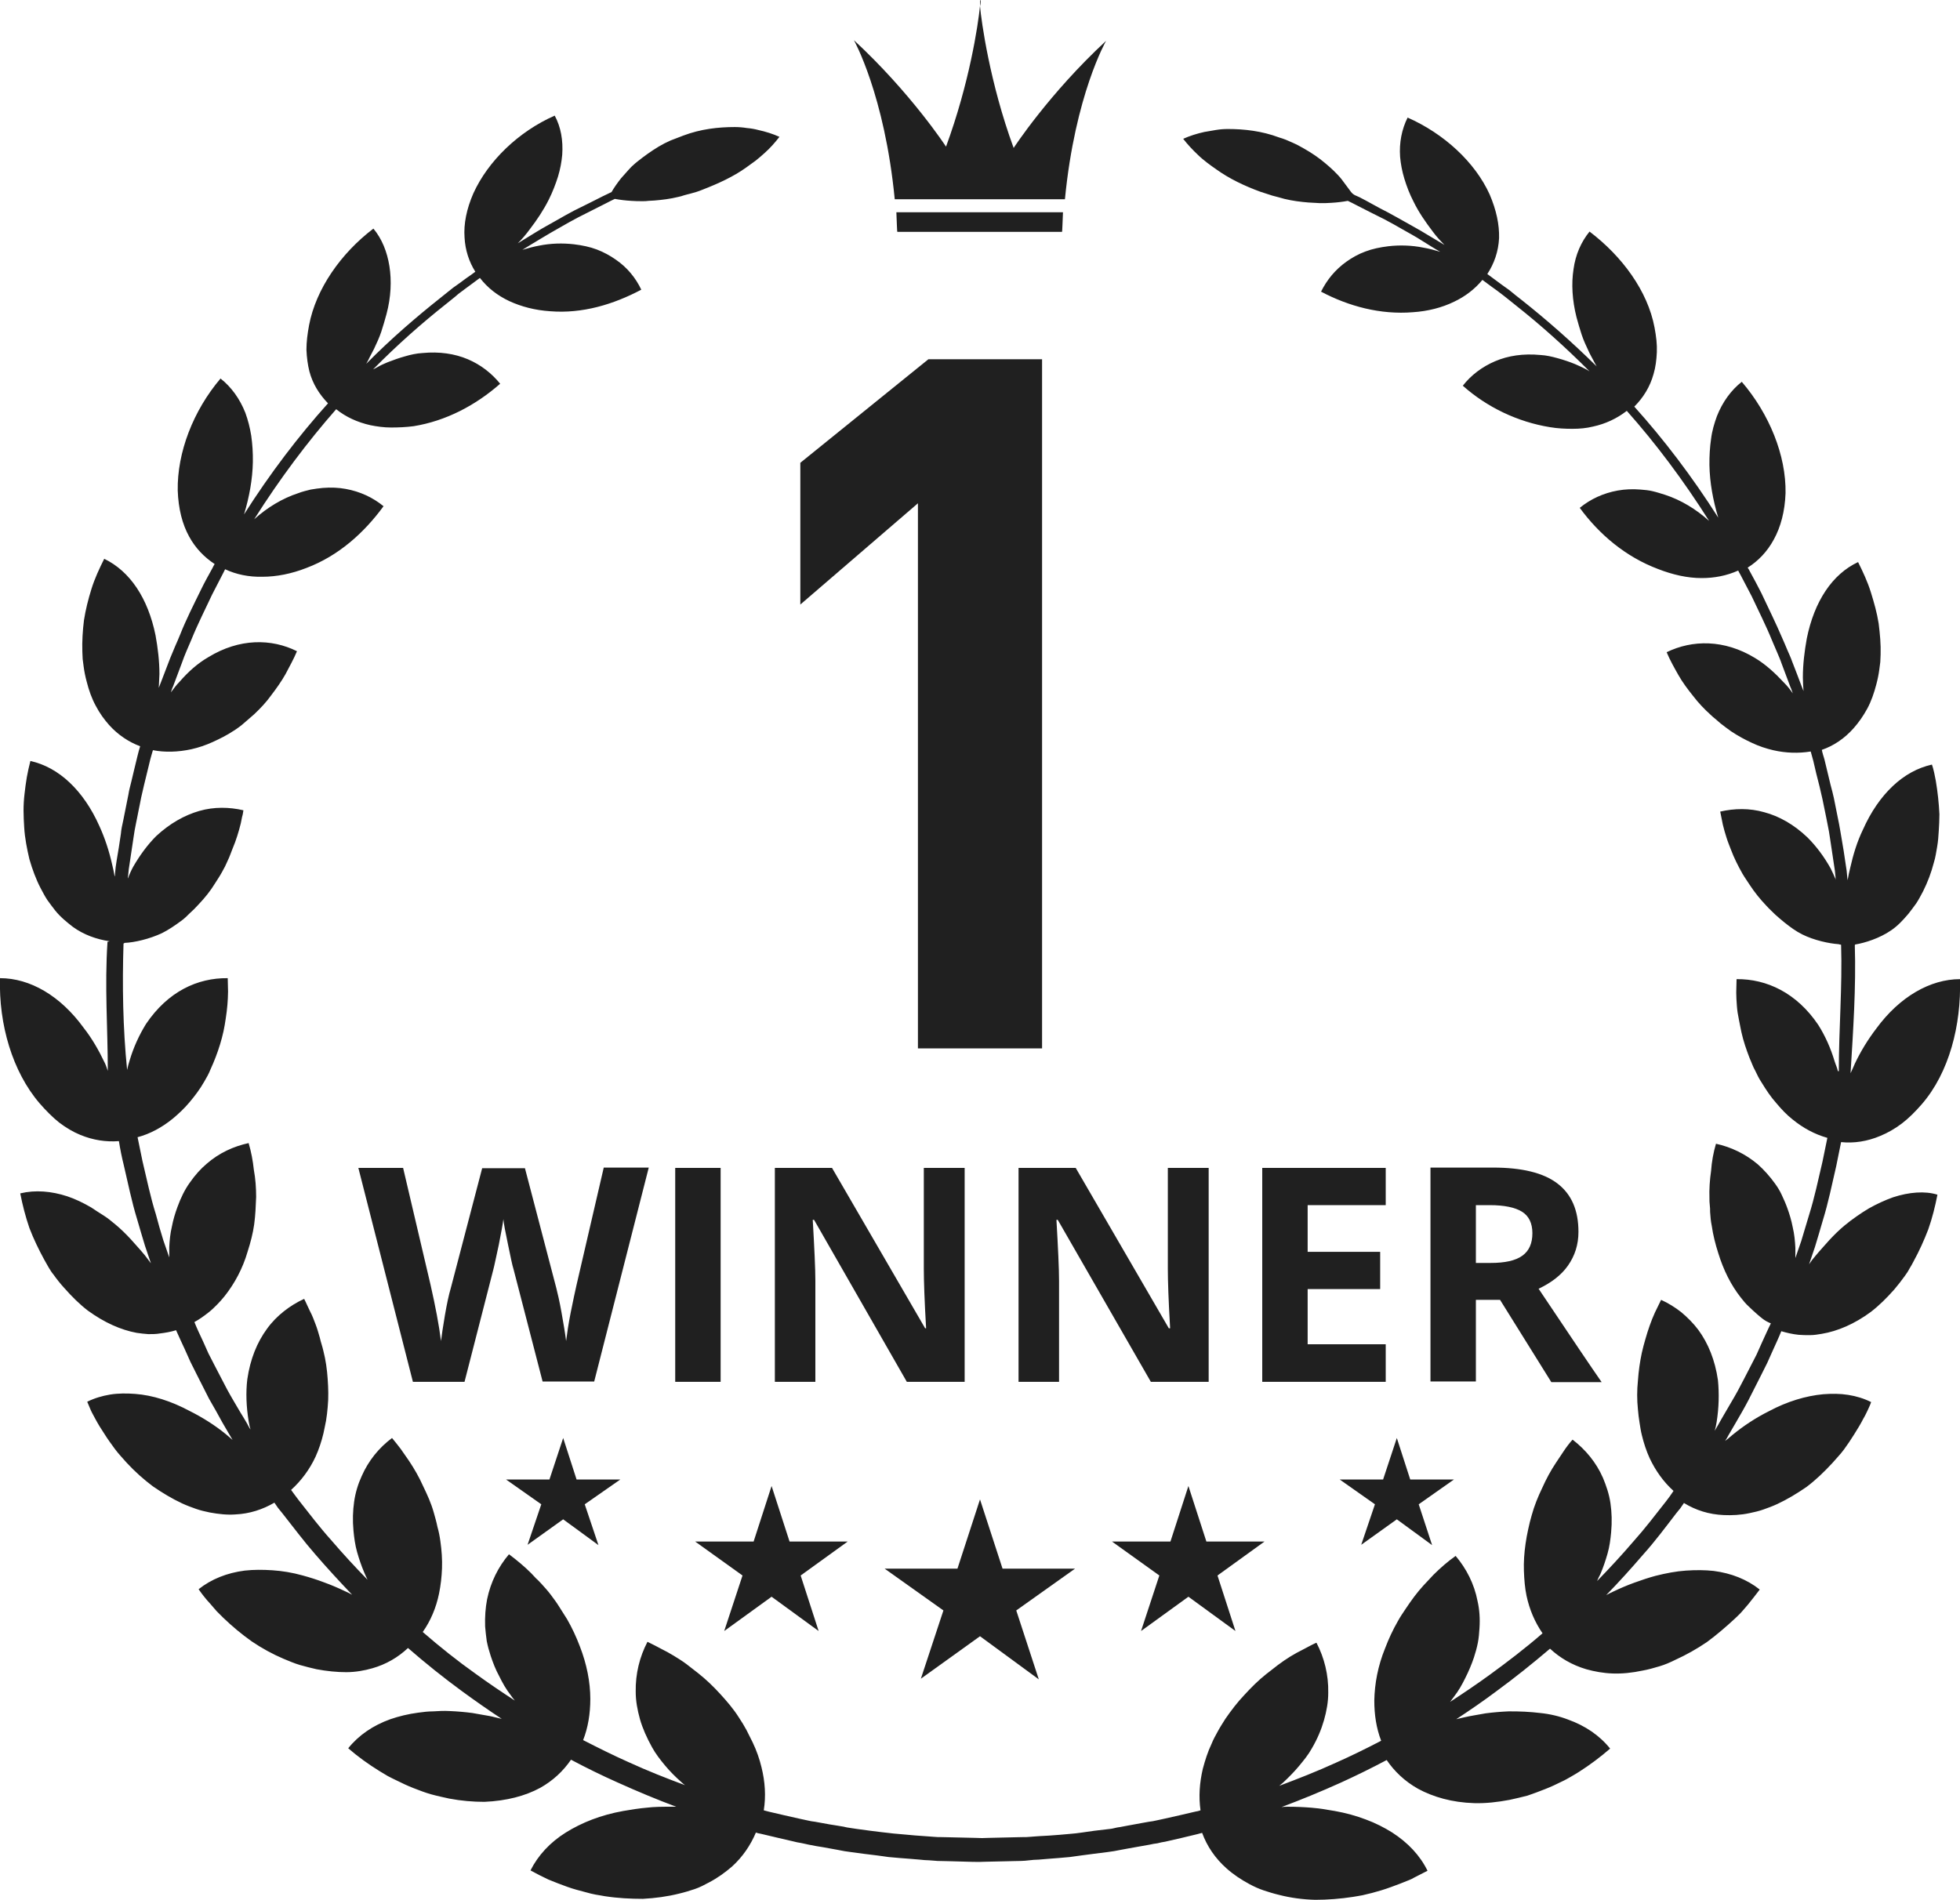
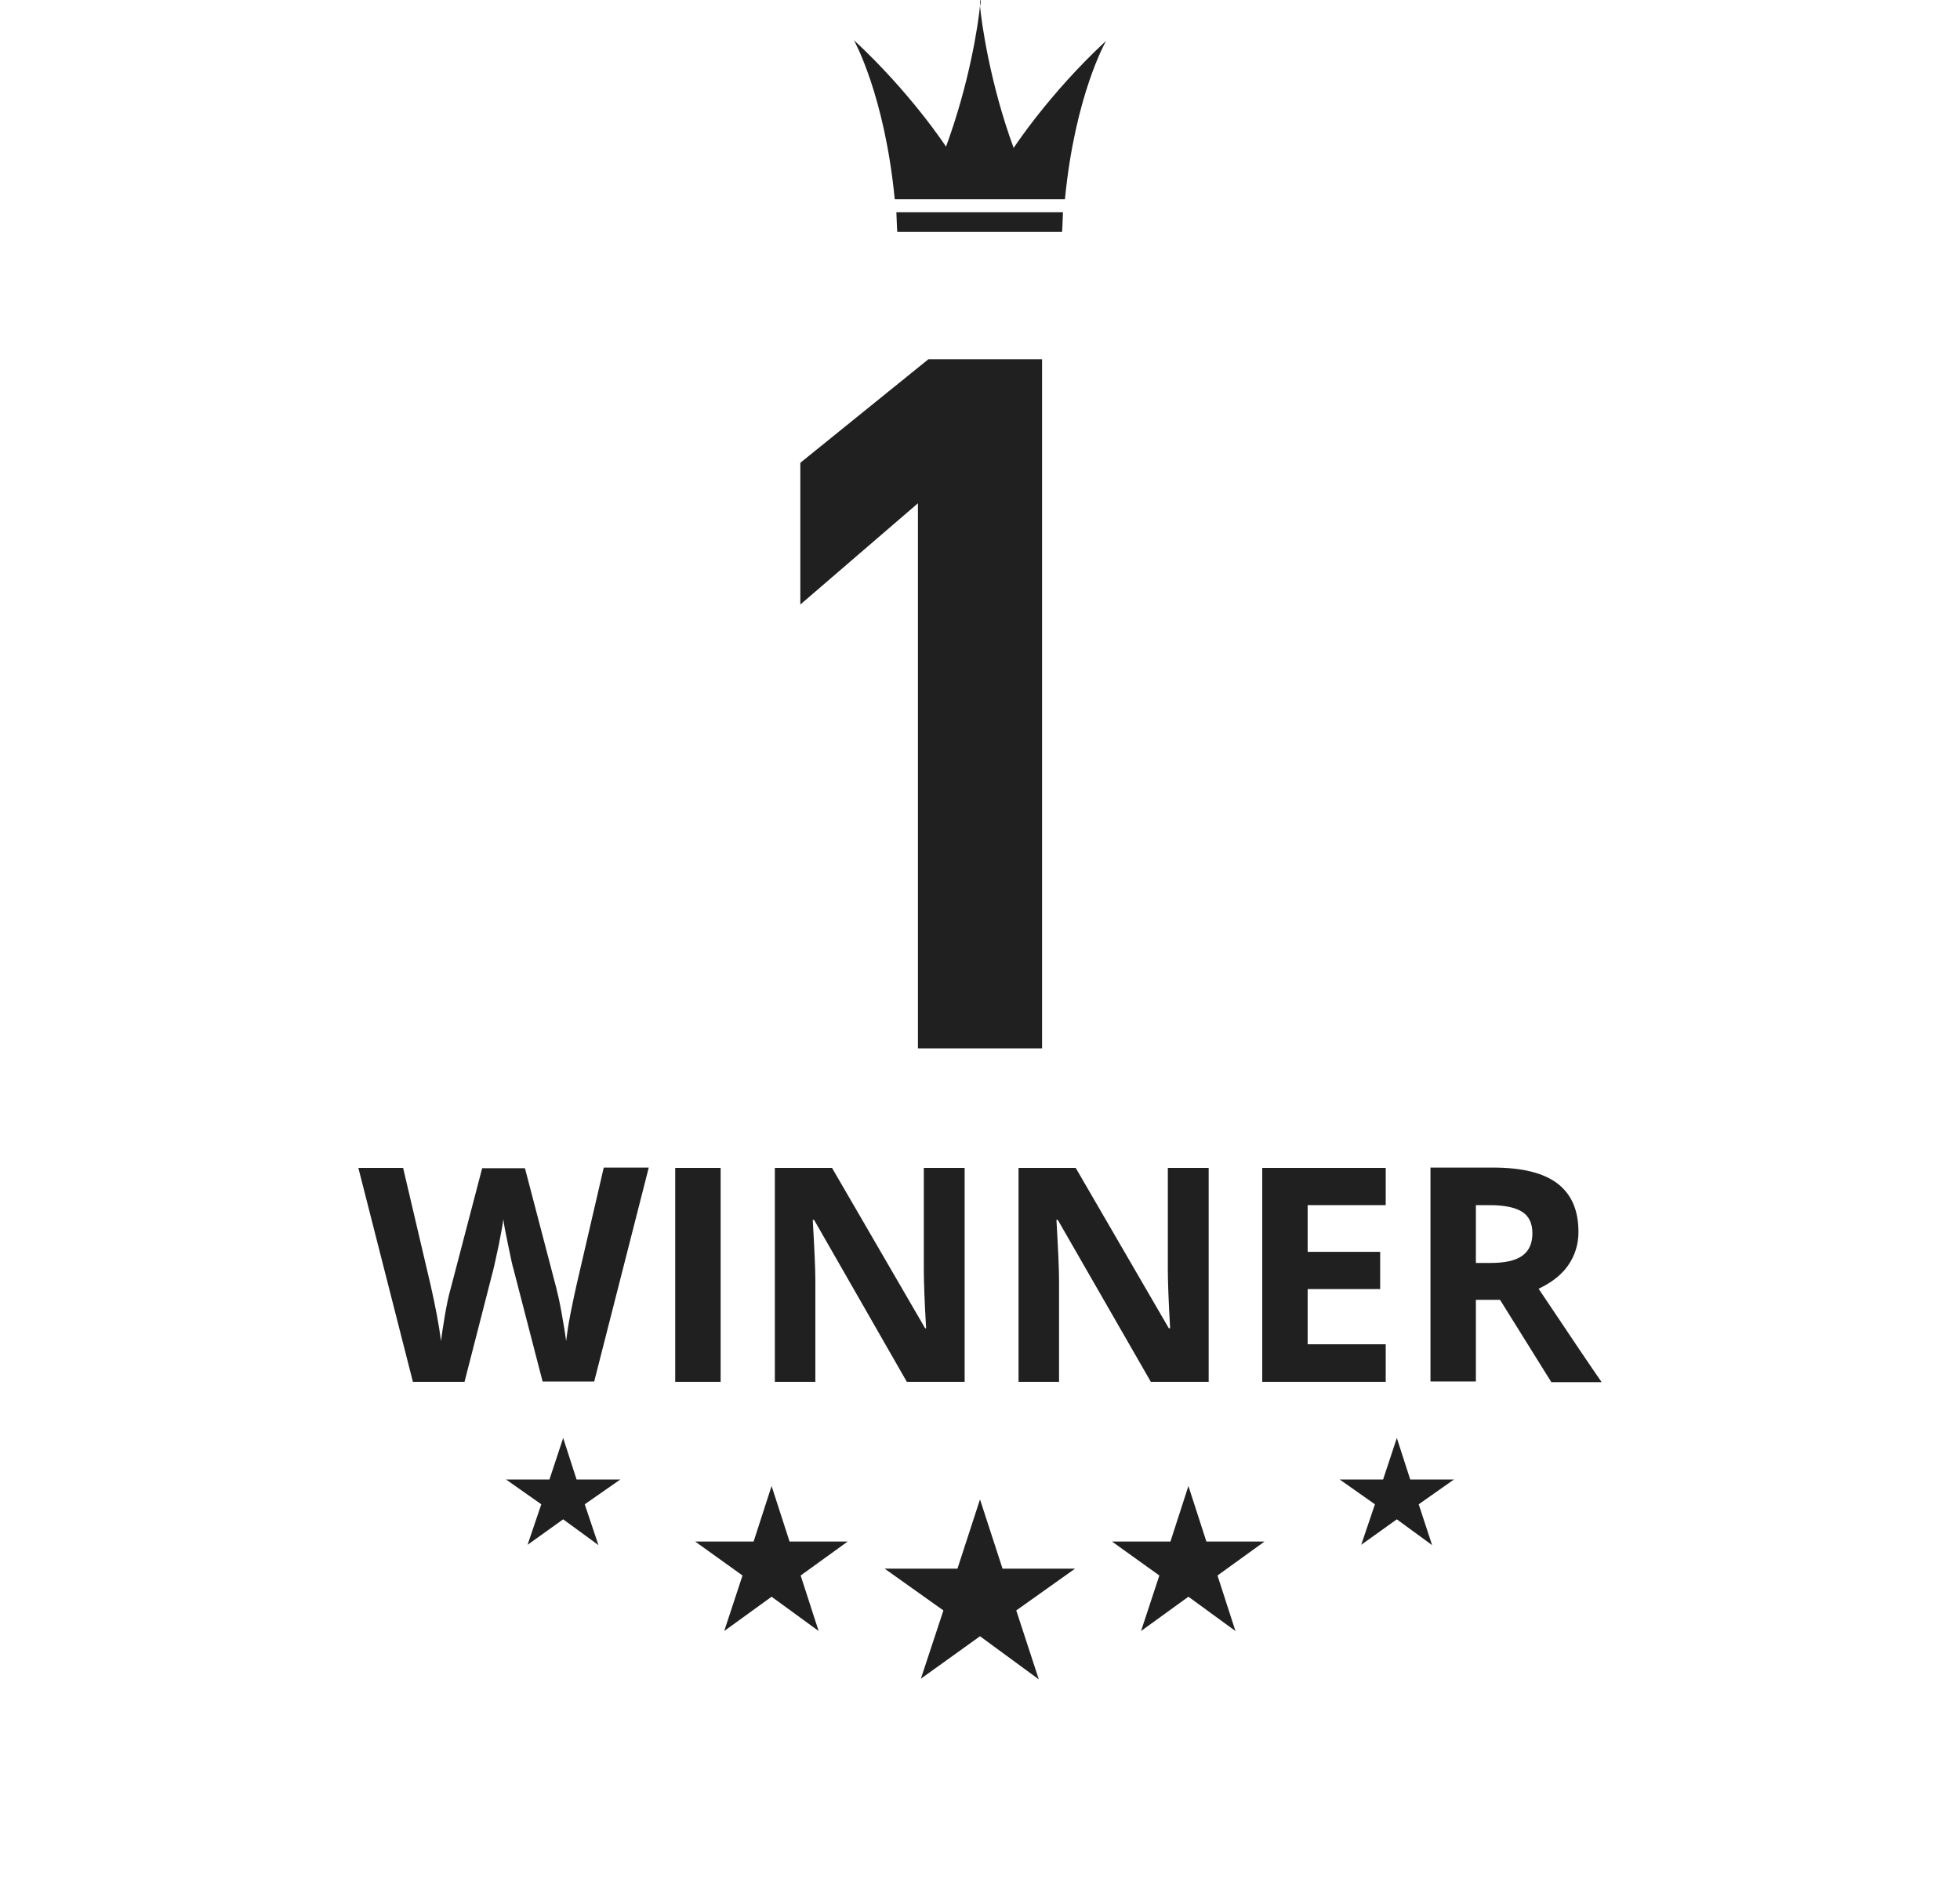
<svg xmlns="http://www.w3.org/2000/svg" x="0px" y="0px" viewBox="0 0 600 581.7" style="enable-background:new 0 0 600 581.7;" xml:space="preserve" width="600" height="581.7">
  <g fill="#202020">
-     <path d="M579.5,366.6L579.5,366.6c-2.5,0.9-4.9,2-7.4,3.4c-1.2,0.7-2.4,1.5-3.7,2.4s-2.5,1.8-3.7,2.8c-1.7,1.4-3.2,2.9-4.7,4.5  c-1.4,1.6-2.9,3.2-4.3,4.9c-0.7,0.8-1.3,1.6-1.9,2.5c0.6-1.8,1.2-3.5,1.8-5.3c0.2-0.7,0.4-1.4,0.6-2l0.6-2l1.2-4.1  c1.7-5.5,2.8-11,4.1-16.6c0.5-2.5,1-4.9,1.5-7.4c3.9,0.4,8-0.2,12-1.9c2.2-0.9,4.5-2.2,6.6-3.8c2.1-1.6,4.1-3.6,6.1-5.9  c8.4-9.7,12.1-24.2,11.7-38.3c-9.1,0-18.5,5.4-25.6,15.1c-2.6,3.4-4.8,7-6.6,10.8c-0.4,0.9-0.8,1.9-1.3,2.9  c0.8-13.1,1.7-26.2,1.3-39.2c0,0,0.1-0.1,0.1-0.2c3-0.5,7.5-1.9,11.1-4.4c1.9-1.3,3.5-3,5.2-5c0.8-1,1.6-2.1,2.4-3.2  c0.8-1.2,1.4-2.4,2.1-3.7c1.4-2.8,2.5-5.7,3.3-8.8c0.5-1.6,0.7-3.1,1-4.8s0.4-3.3,0.5-4.9s0.2-3.4,0.2-5.1  c-0.1-1.7-0.2-3.4-0.4-5.1c-0.2-1.7-0.4-3.4-0.7-5.1c-0.2-0.8-0.3-1.7-0.5-2.5c-0.2-0.8-0.4-1.7-0.7-2.5c-4.4,1-8.4,3.2-12,6.6  c-3.6,3.4-6.7,7.9-9.1,13.3c-1.8,3.7-3,7.7-3.9,11.7c-0.3,1.3-0.6,2.5-0.8,3.8c0,0,0,0,0,0c0-0.3-0.1-0.5-0.1-0.8l-0.2-2.1  c-0.1-0.7-0.2-1.4-0.3-2c-0.4-2.7-0.8-5.5-1.3-8.2c-0.2-1.4-0.5-2.7-0.7-4c-0.3-1.3-0.5-2.7-0.8-4c-0.3-1.3-0.5-2.7-0.8-4  c-0.3-1.3-0.6-2.6-1-4c-0.6-2.6-1.3-5.3-1.9-7.9c-0.3-1-0.6-1.9-0.8-2.9c0,0,0,0,0,0c3.5-1.2,6.9-3.4,9.8-6.7  c1.5-1.7,2.9-3.7,4.1-5.9c1.2-2.2,2.1-4.8,2.8-7.5c0.4-1.5,0.7-3,0.9-4.5c0.1-0.8,0.2-1.5,0.3-2.3c0-0.8,0.1-1.5,0.1-2.3  c0.1-3.1-0.2-6.3-0.6-9.5c-0.5-3.2-1.4-6.4-2.4-9.6c-1-3.2-2.4-6.2-3.9-9.2c-7.9,3.7-13.4,12-15.7,23.4c-0.7,3.9-1.2,7.9-1.2,11.9  c0,1.4,0.1,2.8,0.2,4.2c-0.2-0.6-0.5-1.2-0.7-1.8c-0.9-2.5-1.9-4.9-2.8-7.3c-0.4-1.2-1-2.4-1.5-3.6c-0.5-1.2-1-2.4-1.5-3.5  c-2-4.7-4.3-9.3-6.4-13.8c-1.1-2.2-2.3-4.4-3.5-6.6c-0.2-0.4-0.4-0.8-0.7-1.2c3.2-2,6-4.9,8-8.6c2.1-3.8,3.4-8.6,3.6-14.2  c0.2-11.6-5-24.3-13.4-34.1c-3.3,2.6-5.9,6.2-7.6,10.5c-0.8,2.2-1.5,4.5-1.8,7c-0.2,1.3-0.3,2.5-0.4,3.9c-0.1,1.3-0.1,2.7-0.1,4.1  c0.1,5.4,1.1,10.8,2.7,16.1c0,0,0,0,0,0c-8-12.6-16.7-24-25.7-34c2.7-2.7,4.8-6,5.9-10c0.6-2,0.9-4.3,1-6.7  c0.1-2.4-0.2-4.8-0.7-7.5c-2.1-11.2-9.9-21.8-19.9-29.4c-2.6,3.2-4.3,7.1-4.9,11.5c-0.7,4.5-0.4,9.5,0.9,14.7  c0.5,1.8,1,3.6,1.6,5.4c0.6,1.8,1.4,3.5,2.2,5.2c0.4,0.9,0.9,1.7,1.3,2.5c0.4,0.7,0.7,1.4,1.1,2c0,0,0,0,0,0  C481,104.5,473.3,97.8,466,92c-1.4-1.1-2.7-2.1-4-3.2c-1.4-1-2.7-1.9-4-2.9c-0.9-0.7-1.8-1.3-2.7-2c2.1-3.2,3.4-6.9,3.6-11  c0.1-4.1-0.8-8.5-2.9-13.4c-4.5-9.9-14-18.6-25.1-23.5c-1.8,3.6-2.6,7.7-2.3,12c0.2,2.2,0.6,4.4,1.3,6.7c0.7,2.3,1.6,4.7,2.8,7  c1.6,3.3,3.7,6.3,5.9,9.2c1.1,1.5,2.3,2.8,3.6,4.1c-2-1.2-3.9-2.3-5.7-3.4c-2.1-1.3-4.2-2.4-6.1-3.5c-1.9-1.1-3.8-2.1-5.4-3  c-3.4-1.7-6.4-3.5-8.8-4.7c-1-0.5-1.8-0.6-2.6-1.6c-0.8-1-1.8-2.5-2.9-3.9c-0.7-0.9-1.5-1.7-2.4-2.6c-0.4-0.4-0.9-0.8-1.3-1.2  c-0.5-0.4-0.9-0.8-1.4-1.2c-1.9-1.6-4.1-3.1-6.4-4.4c-0.6-0.3-1.2-0.7-1.8-1c-0.6-0.3-1.2-0.6-1.9-0.9c-1.3-0.6-2.5-1.1-3.9-1.5  c-5.3-2-10.7-2.6-15.7-2.6c-1.3,0-2.5,0.1-3.7,0.3c-1.2,0.2-2.4,0.4-3.5,0.6c-2.3,0.5-4.5,1.2-6.5,2.1c1.4,1.8,2.9,3.4,4.6,5  c0.8,0.8,1.7,1.5,2.7,2.3c0.9,0.7,1.9,1.4,2.9,2.1c3.9,2.8,8.5,5,13.4,6.8c1.2,0.4,2.5,0.8,3.7,1.2c0.6,0.2,1.3,0.3,1.9,0.5  c0.6,0.2,1.2,0.3,1.8,0.5c2.5,0.6,4.9,0.9,7.3,1.1c0.6,0,1.2,0.1,1.8,0.1c0.6,0,1.2,0.1,1.8,0.1c1.2,0,2.3,0,3.5-0.1  c1.7-0.1,3.4-0.3,5-0.6c0.8,0.4,1.7,0.8,2.6,1.3c2.3,1.2,5.3,2.7,8.7,4.4c1.7,0.9,3.5,1.9,5.4,3c1.9,1.1,4,2.2,6,3.5  c1.8,1.1,3.6,2.3,5.6,3.4c-1.7-0.5-3.5-1-5.3-1.3c-3.5-0.7-7.2-0.8-10.6-0.4c-2.5,0.3-4.9,0.8-7,1.6c-2.2,0.8-4.1,1.9-5.8,3.1  c-3.5,2.5-6,5.6-7.8,9.2c8.5,4.5,18.2,7.1,28.1,6.3c4.6-0.3,8.9-1.4,12.6-3.2c3.4-1.6,6.4-3.9,8.7-6.7c0.9,0.7,1.8,1.3,2.7,2  c1.3,0.9,2.6,1.9,3.9,2.9c1.3,1,2.6,2.1,4,3.2c7.2,5.7,14.7,12.4,22.2,19.9c0,0,0,0,0,0c-0.6-0.4-1.2-0.7-1.8-1  c-0.8-0.4-1.7-0.8-2.6-1.2c-1.7-0.7-3.5-1.3-5.3-1.8c-1.8-0.5-3.5-0.9-5.3-1c-5.3-0.5-9.9,0.2-13.9,1.9c-4,1.7-7.4,4.3-9.9,7.5  c7.4,6.6,16.8,11.1,26.7,12.7c2.4,0.4,4.7,0.5,6.9,0.5c2.2,0,4.3-0.2,6.3-0.7c3.7-0.8,7.2-2.4,10.3-4.8  c8.8,9.9,17.3,21.2,25.2,33.7c-4-3.6-8.6-6.4-13.5-8c-1.3-0.4-2.5-0.8-3.8-1.1c-1.2-0.3-2.5-0.4-3.7-0.5c-2.4-0.2-4.8-0.1-7,0.3  c-4.4,0.8-8.3,2.6-11.6,5.3c6,8.2,14.1,15,23.9,18.7c4.6,1.8,9.1,2.8,13.4,2.8c3.9,0,7.6-0.7,11.2-2.3c0.2,0.4,0.4,0.8,0.7,1.3  c1.1,2.2,2.3,4.3,3.4,6.5c2.1,4.5,4.4,9,6.3,13.7c0.5,1.2,1,2.3,1.5,3.5c0.5,1.2,1,2.3,1.4,3.5c0.9,2.4,1.8,4.8,2.7,7.2  c0.3,0.6,0.5,1.3,0.7,1.9c-0.8-1.2-1.7-2.3-2.7-3.3c-2.7-2.9-5.5-5.5-8.8-7.5c-9.5-5.8-19.3-5.6-27.1-1.8c1,2.4,2.3,4.7,3.6,7  c1.3,2.3,2.9,4.4,4.5,6.4c1.6,2.1,3.4,4,5.4,5.8c0.5,0.5,1,0.9,1.5,1.3c0.5,0.4,1,0.9,1.5,1.3c1,0.8,2.1,1.6,3.2,2.4  c2.1,1.4,4.3,2.6,6.5,3.6c2.1,1,4.3,1.7,6.4,2.2c3.9,0.9,7.8,1,11.5,0.4c0.3,1,0.5,1.9,0.8,2.9c0.6,2.6,1.2,5.2,1.9,7.8  c0.3,1.3,0.6,2.6,0.9,3.9c0.3,1.3,0.5,2.6,0.8,3.9c0.3,1.3,0.5,2.6,0.8,4s0.5,2.6,0.7,4c0.4,2.7,0.8,5.4,1.2,8  c0.1,0.7,0.2,1.3,0.3,2l0.2,2c0,0.3,0,0.5,0.1,0.8c0,0,0,0,0,0c-0.5-1.2-1-2.3-1.6-3.5c-2-3.6-4.4-6.8-7.1-9.5  c-4.2-4-8.7-6.5-13.2-7.7c-4.5-1.3-9.2-1.2-13.5-0.2c0.1,0.7,0.3,1.3,0.4,2l0.4,2c0.3,1.3,0.7,2.6,1.1,3.9c0.4,1.3,0.9,2.5,1.4,3.8  c0.5,1.3,1,2.5,1.6,3.7c0.6,1.2,1.2,2.4,1.9,3.6c0.7,1.2,1.5,2.3,2.2,3.4c1.5,2.3,3.2,4.4,5.1,6.4c0.9,1,1.8,1.8,2.7,2.7  c0.9,0.8,1.8,1.6,2.8,2.4c1.9,1.5,3.5,2.7,5.5,3.7c3.6,1.8,8.2,2.8,11.2,3c0,0.1,0.7,0.1,0.7,0.2c0.4,12.8-0.7,25.8-0.7,38.7  c0,0-0.3,0-0.3-0.1c-0.2-1-0.7-2-1-3c-1.2-4-2.9-7.8-5-11.1c-6.6-9.8-15.8-14.1-25-14c0,1.4-0.1,2.7-0.1,4.1c0,1.4,0.1,2.7,0.2,4.1  c0.1,1.4,0.3,2.7,0.6,4.1c0.3,1.4,0.5,2.7,0.8,4c0.6,2.7,1.5,5.3,2.5,7.9c0.6,1.3,1,2.6,1.7,3.8c0.6,1.3,1.2,2.5,2,3.7  c1.4,2.3,2.8,4.4,4.5,6.3c1.6,1.9,3.2,3.6,5,5c3.2,2.6,6.7,4.5,10.6,5.6c-0.5,2.4-1,4.9-1.5,7.3c-1.3,5.5-2.4,10.9-4.1,16.3l-1.2,4  l-0.6,2c-0.2,0.7-0.4,1.3-0.6,2c-0.6,1.7-1.2,3.5-1.8,5.2c0-1,0-2,0-3.1c-0.1-2.1-0.3-4.2-0.8-6.3c-0.4-2.1-1-4.1-1.7-6  c-0.5-1.4-1.1-2.7-1.7-4s-1.3-2.4-2.1-3.5c-1.6-2.2-3.3-4.1-5.2-5.8c-3.8-3.2-8.2-5.3-12.8-6.3c-0.8,2.7-1.3,5.5-1.5,8.3  c-0.4,2.8-0.6,5.6-0.5,8.4c0,0.7,0,1.4,0.1,2.1c0.1,0.7,0.1,1.4,0.1,2.1c0.1,1.4,0.2,2.8,0.5,4.2c0.4,2.8,1.1,5.6,2,8.4  c1.6,5.2,3.9,9.8,6.9,13.6c0.8,1,1.5,1.9,2.4,2.7c0.8,0.8,1.7,1.6,2.6,2.4c1.3,1.1,2.2,2,4.2,2.8c-1,2-1.8,3.9-2.7,5.8l-1.7,3.8  l-1.9,3.7c-1.3,2.5-2.5,4.9-3.8,7.3c-1.3,2.4-2.8,4.8-4.1,7.1c-0.7,1.2-1.4,2.4-2,3.5c-0.3,0.6-0.7,1.1-1,1.7c0,0,0,0,0,0  c0.1-0.4,0.2-0.7,0.3-1.1c0.1-0.5,0.2-1.1,0.3-1.6c0.7-4.4,0.8-8.7,0.4-12.8c-0.9-6.2-3-11.3-6-15.4c-1.5-2-3.3-3.8-5.2-5.4  c-1.9-1.5-4-2.8-6.2-3.8l-1.9,3.9c-0.6,1.3-1.1,2.6-1.6,4c-0.5,1.4-0.9,2.7-1.3,4.1c-0.4,1.4-0.8,2.8-1.1,4.2  c-0.6,2.8-1,5.7-1.2,8.6c-0.3,2.9-0.3,5.8,0,8.7c0.1,1.4,0.3,2.8,0.5,4.1c0.2,1.3,0.4,2.6,0.7,3.8c0.6,2.5,1.4,4.9,2.4,7.1  c1.8,3.8,4.2,7.2,7.3,10l-1.1,1.6l-1.2,1.6c-3.3,4.2-6.5,8.4-10,12.3c-3.6,4.2-7.3,8.2-11.1,12.1c0.3-0.7,0.6-1.4,1-2.1  c0.9-2.1,1.6-4.2,2.2-6.3c0.6-2.1,0.9-4.3,1.1-6.5c0.3-3.2,0.2-6.1-0.2-8.9c-0.4-2.8-1.3-5.4-2.3-7.8c-2.1-4.8-5.4-8.7-9.3-11.7  c-1,1.1-1.9,2.3-2.7,3.5c-0.4,0.6-0.8,1.2-1.2,1.8c-0.4,0.6-0.8,1.2-1.2,1.8c-1.6,2.4-3,5-4.2,7.7c-1.3,2.7-2.4,5.4-3.2,8.3  c-0.4,1.4-0.8,2.9-1.1,4.4c-0.3,1.4-0.6,2.9-0.8,4.4c-0.4,2.8-0.6,5.6-0.5,8.3c0.1,2.7,0.3,5.2,0.8,7.6c0.9,4.2,2.5,8,4.9,11.5  c-5.3,4.6-10.8,8.8-16.3,12.8c-4,2.9-8,5.6-12,8.2c0.4-0.5,0.8-1.1,1.2-1.6c0.7-0.9,1.3-1.8,1.9-2.8s1.1-2,1.6-3  c1-2,1.9-4.1,2.6-6.2c0.5-1.5,0.9-3,1.2-4.5c0.3-1.5,0.4-3,0.5-4.5c0.2-2.9,0-5.7-0.6-8.3c-1-5.2-3.4-9.9-6.7-13.8  c-2.4,1.7-4.7,3.7-6.8,5.8c-0.5,0.5-1,1.1-1.5,1.6c-0.5,0.5-1,1.1-1.5,1.6c-1,1.1-2,2.3-2.9,3.5c-0.9,1.2-1.8,2.5-2.6,3.7  c-0.8,1.2-1.7,2.5-2.4,3.8c-1.5,2.6-2.8,5.4-3.9,8.3c-2.2,5.4-3.2,10.8-3.3,16c0,4.3,0.6,8.4,2.1,12.3c-4.6,2.4-9.3,4.7-13.8,6.7  c-5.9,2.7-11.8,5-17.4,7.1c0.4-0.3,0.8-0.7,1.2-1c1.7-1.6,3.4-3.3,4.8-5c1.5-1.8,2.9-3.5,4-5.5c1.7-2.9,2.9-5.8,3.7-8.6  c0.8-2.8,1.3-5.6,1.3-8.4c0.1-5.5-1.2-10.7-3.6-15.3c-0.1,0-0.2,0.1-0.3,0.1c0,0,0,0,0,0c-0.7,0.3-1.4,0.7-2,1  c-0.6,0.3-1.1,0.6-1.7,0.9c-1.4,0.7-2.7,1.4-4,2.2c-1.3,0.8-2.6,1.7-3.8,2.6l-1.8,1.4c-0.6,0.5-1.2,0.9-1.8,1.4  c-2.4,1.9-4.6,4.1-6.7,6.4c-2.1,2.2-4,4.7-5.8,7.3c-0.8,1.3-1.6,2.5-2.3,3.8s-1.4,2.5-1.9,3.8c-1.2,2.5-2,5.1-2.7,7.7  c-1,4.3-1.3,8.5-0.7,12.7c-0.5,0.2-1,0.3-1.6,0.4c-3.3,0.8-6.5,1.5-9.6,2.2c-0.8,0.2-1.5,0.3-2.3,0.5c-0.8,0.2-1.5,0.3-2.3,0.4  c-1.5,0.3-3,0.5-4.4,0.8c-1.5,0.3-2.9,0.5-4.3,0.8c-0.7,0.1-1.4,0.2-2.1,0.4s-1.4,0.2-2,0.3c-2.7,0.3-5.2,0.6-7.7,1  c-1.2,0.2-2.4,0.3-3.5,0.4c-1.1,0.1-2.3,0.2-3.4,0.3c-2.2,0.2-4.2,0.3-6.1,0.4c-1,0.1-1.9,0.1-2.7,0.2c-0.9,0.1-1.7,0.1-2.5,0.1  c-1.6,0-3.1,0.1-4.4,0.1c-5.2,0.1-8,0.2-8,0.2s-2.8-0.1-8-0.2c-1.3,0-2.8-0.1-4.4-0.1c-0.8,0-1.6,0-2.5-0.1  c-0.9-0.1-1.8-0.1-2.7-0.2c-1.9-0.1-3.9-0.3-6.1-0.5c-1.1-0.1-2.2-0.2-3.4-0.3c-1.1-0.1-2.3-0.3-3.5-0.4c-2.4-0.3-5-0.6-7.7-1  c-0.7-0.1-1.3-0.2-2-0.3s-1.4-0.2-2.1-0.4c-1.4-0.2-2.8-0.5-4.3-0.7c-1.5-0.3-2.9-0.5-4.4-0.8c-0.8-0.1-1.5-0.2-2.3-0.4  c-0.8-0.2-1.5-0.3-2.3-0.5c-3.1-0.7-6.3-1.4-9.6-2.2c-0.5-0.1-1-0.3-1.5-0.4c0.7-4.3,0.4-8.8-0.7-13.2c-0.6-2.5-1.5-5.1-2.7-7.6  c-0.6-1.3-1.3-2.5-1.9-3.8c-0.7-1.3-1.5-2.6-2.3-3.8c-1.7-2.7-3.7-5-5.8-7.3c-2.1-2.3-4.3-4.4-6.7-6.3c-0.6-0.5-1.2-0.9-1.8-1.4  l-1.8-1.4c-1.2-0.9-2.5-1.7-3.8-2.5c-1.3-0.8-2.6-1.5-4-2.2c-0.6-0.3-1.1-0.6-1.7-0.9c-0.6-0.3-1.2-0.6-1.8-0.9  c-0.2-0.1-0.4-0.2-0.6-0.3c-2.4,4.6-3.7,9.8-3.6,15.3c0,2.8,0.5,5.5,1.3,8.4c0.8,2.8,2.1,5.7,3.7,8.6c1.1,2,2.5,3.8,4,5.6  c1.5,1.8,3.1,3.4,4.9,5c0.4,0.4,0.8,0.7,1.2,1c-5.7-2.1-11.5-4.4-17.4-7.1c-4.5-2-9.1-4.3-13.8-6.7c1.5-3.8,2.2-8.1,2.2-12.6  c0-5.2-1.1-10.7-3.2-16.1c-1.1-2.9-2.4-5.7-3.9-8.3c-0.8-1.3-1.6-2.5-2.4-3.8c-0.8-1.3-1.7-2.5-2.6-3.7s-1.9-2.3-2.9-3.4  c-0.5-0.5-1-1.1-1.6-1.6c-0.5-0.5-1-1.1-1.5-1.6c-2.1-2.1-4.4-4-6.8-5.8c-3.3,3.9-5.6,8.5-6.7,13.8c-0.5,2.6-0.7,5.4-0.6,8.3  c0.1,1.5,0.3,2.9,0.5,4.5c0.3,1.5,0.7,3,1.2,4.5c0.7,2.1,1.5,4.2,2.6,6.2c0.5,1,1,2,1.6,3c0.6,1,1.2,1.9,1.9,2.8  c0.4,0.6,0.8,1.1,1.3,1.7c0,0,0,0,0,0c-4-2.6-8-5.3-12-8.2c-5.5-3.9-10.9-8.2-16.2-12.8c2.4-3.4,4.1-7.4,5-11.8  c0.5-2.5,0.8-5,0.9-7.7c0.1-2.7-0.1-5.5-0.5-8.3c-0.2-1.5-0.5-3-0.9-4.4c-0.3-1.5-0.7-2.9-1.1-4.3c-0.8-2.9-2-5.5-3.3-8.2  c-1.2-2.7-2.7-5.3-4.3-7.7c-0.8-1.2-1.7-2.4-2.5-3.6c-0.9-1.2-1.8-2.3-2.7-3.4c-4,3-7.2,6.9-9.3,11.7c-1.1,2.4-1.9,5-2.3,7.8  c-0.4,2.8-0.5,5.7-0.2,8.9c0.2,2.1,0.5,4.4,1.1,6.5c0.6,2.1,1.3,4.2,2.2,6.3c0.3,0.7,0.6,1.4,1,2.2c0,0,0,0,0,0  c-3.8-3.9-7.5-7.9-11.1-12.1c-3.5-3.9-6.7-8.1-10-12.3l-1.2-1.6l-1.1-1.5c3.1-2.8,5.7-6.3,7.5-10.2c1-2.2,1.8-4.6,2.4-7.1  c0.3-1.3,0.5-2.5,0.8-3.9c0.2-1.3,0.4-2.7,0.5-4.1c0.3-3,0.2-5.8,0-8.7c-0.2-2.9-0.6-5.8-1.3-8.5c-0.3-1.4-0.8-2.7-1.1-4.1  c-0.4-1.4-0.8-2.8-1.3-4.1c-0.5-1.3-1-2.7-1.7-4c-0.3-0.6-0.6-1.3-0.9-1.9c-0.3-0.7-0.6-1.3-0.9-1.9c-2.2,1-4.3,2.3-6.2,3.8  c-1.9,1.5-3.7,3.3-5.2,5.4c-3,4.1-5.1,9.2-6,15.4c-0.5,4.1-0.3,8.5,0.4,12.8c0.1,0.5,0.2,1.1,0.3,1.6c0.1,0.3,0.2,0.7,0.3,1  c-0.4-0.5-0.7-1.1-1-1.7c-0.7-1.2-1.4-2.4-2.1-3.5c-1.4-2.4-2.8-4.7-4.1-7.1c-1.3-2.4-2.5-4.9-3.8-7.3l-1.9-3.7l-1.7-3.8  c-0.9-1.9-1.8-3.8-2.6-5.8c1.5-0.8,3-1.9,4.4-3c0.9-0.7,1.7-1.5,2.5-2.3c0.8-0.8,1.6-1.7,2.4-2.7c3-3.8,5.5-8.4,7-13.6  c0.9-2.8,1.6-5.5,2-8.3c0.2-1.4,0.3-2.8,0.4-4.2c0-0.7,0.1-1.4,0.1-2.1c0-0.7,0.1-1.4,0.1-2.1c0-2.8-0.2-5.6-0.7-8.3  c-0.3-2.8-0.8-5.5-1.6-8.2c-4.6,1-9,3-12.8,6.3c-1.9,1.6-3.6,3.5-5.2,5.8c-0.8,1.1-1.5,2.3-2.1,3.5s-1.2,2.6-1.7,4  c-0.7,1.9-1.3,3.9-1.7,6c-0.5,2.1-0.7,4.2-0.8,6.3c0,1,0,2,0,3.1c0,0,0,0,0,0c-0.6-1.7-1.2-3.5-1.8-5.2c-0.2-0.7-0.4-1.3-0.6-2  l-0.6-2l-1.1-4c-1.7-5.4-2.8-10.9-4.1-16.3c-0.5-2.4-1-4.8-1.5-7.3c0,0,0,0,0,0c3.8-1,7.5-3,10.8-5.7c1.8-1.5,3.5-3.1,5.1-5  c1.6-1.9,3.2-4,4.5-6.3c0.7-1.2,1.4-2.4,1.9-3.7c0.6-1.3,1.1-2.5,1.6-3.8c1-2.6,1.8-5.2,2.4-7.9c0.3-1.3,0.5-2.7,0.7-4  c0.2-1.4,0.4-2.7,0.5-4.1c0.1-1.4,0.2-2.7,0.2-4.1c0-1.4-0.1-2.7-0.1-4.1c-9.3-0.1-18.3,4.1-25,14c-2.1,3.4-3.8,7.1-5,11.1  c-0.3,1-0.6,2-0.8,3c0,0,0,0,0,0c-1.3-12.9-1.5-25.9-1.1-38.7c0,0,0.3-0.1,0.3-0.2c3-0.1,7.7-1.2,11.5-3c2-1,3.9-2.3,5.8-3.7  c1-0.7,1.8-1.5,2.7-2.4c0.9-0.8,1.8-1.7,2.7-2.7c1.9-2,3.6-4.1,5-6.4c0.7-1.1,1.5-2.3,2.1-3.4c0.7-1.2,1.3-2.4,1.8-3.6  c0.6-1.2,1-2.5,1.5-3.7c0.5-1.2,1-2.5,1.4-3.8c0.4-1.3,0.8-2.6,1.1-3.9l0.4-2c0.2-0.6,0.3-1.3,0.4-2c-4.3-1-9-1.1-13.5,0.2  c-4.5,1.3-9,3.8-13.2,7.7c-2.7,2.7-5.1,6-7.1,9.5c-0.6,1.1-1.1,2.3-1.6,3.5c0,0,0,0,0,0c0-0.3,0-0.5,0.1-0.8l0.2-2  c0.1-0.7,0.2-1.4,0.3-2c0.4-2.7,0.8-5.4,1.2-8c0.2-1.3,0.4-2.7,0.7-4c0.3-1.3,0.5-2.6,0.8-4c0.3-1.3,0.5-2.6,0.8-4  c0.3-1.3,0.6-2.6,0.9-3.9c0.6-2.6,1.3-5.2,1.9-7.8c0.3-1,0.5-1.9,0.8-2.8c3.6,0.7,7.7,0.6,11.8-0.3c2.2-0.5,4.3-1.2,6.5-2.2  c2.2-1,4.4-2.1,6.5-3.5c1.1-0.7,2.2-1.5,3.2-2.4c0.5-0.4,1-0.9,1.5-1.3c0.5-0.4,1-0.9,1.5-1.3c1.9-1.8,3.7-3.7,5.2-5.8  c1.6-2.1,3.1-4.2,4.4-6.5c1.2-2.3,2.5-4.6,3.5-7c-7.8-3.9-17.6-4-27.1,1.8c-3.3,1.9-6.2,4.5-8.8,7.5c-1,1-1.8,2.1-2.7,3.3  c0.2-0.6,0.4-1.3,0.7-1.9c0.9-2.4,1.8-4.8,2.7-7.2c0.4-1.2,0.9-2.4,1.4-3.6s1-2.3,1.5-3.5c1.9-4.7,4.2-9.2,6.3-13.7  c1.1-2.2,2.3-4.4,3.4-6.6c0.2-0.4,0.4-0.8,0.6-1.2c3.4,1.6,7.3,2.4,11.4,2.3c4.3,0,8.9-0.9,13.5-2.7c9.8-3.7,17.6-10.7,23.6-18.9  c-3.3-2.7-7.2-4.5-11.6-5.3c-2.2-0.4-4.5-0.5-7-0.3c-1.2,0.1-2.5,0.3-3.7,0.5c-1.2,0.3-2.5,0.6-3.8,1.1c-4.9,1.6-9.5,4.4-13.5,8  c7.9-12.5,16.4-23.8,25.1-33.7c3,2.4,6.5,4,10.5,4.9c2,0.4,4.1,0.7,6.3,0.7c2.2,0,4.6-0.1,6.9-0.4c9.9-1.6,19-6.4,26.5-13  c-2.6-3.2-5.9-5.8-9.9-7.5c-4-1.7-8.7-2.4-13.9-1.9c-1.8,0.1-3.6,0.5-5.3,1c-1.8,0.5-3.5,1.1-5.3,1.8c-0.9,0.4-1.7,0.7-2.6,1.2  c-0.6,0.3-1.2,0.7-1.9,1l0,0c7.5-7.6,15-14.2,22.2-19.9c1.3-1.1,2.7-2.1,3.9-3.2c1.3-1,2.7-2,3.9-2.9c0.9-0.7,1.8-1.3,2.7-2  c2.4,3.1,5.4,5.4,9,7.1c3.7,1.7,7.9,2.8,12.5,3.1c9.9,0.8,19.4-2.1,27.9-6.6c-1.7-3.6-4.3-6.8-7.8-9.2c-1.7-1.2-3.7-2.3-5.8-3.1  c-2.1-0.8-4.5-1.3-7-1.6c-3.5-0.4-7.1-0.3-10.6,0.4c-1.7,0.3-3.5,0.8-5.2,1.3c1.9-1.2,3.8-2.3,5.6-3.4c2.1-1.3,4.1-2.4,6-3.5  c1.9-1.1,3.7-2.1,5.4-3c3.4-1.7,6.3-3.2,8.7-4.4c0.9-0.5,1.8-0.9,2.6-1.3c1.6,0.3,3.3,0.5,5,0.6c1.2,0.1,2.3,0.1,3.5,0.1  c0.6,0,1.2,0,1.8-0.1c0.6,0,1.2-0.1,1.8-0.1c2.4-0.2,4.9-0.5,7.3-1.1c0.6-0.1,1.2-0.3,1.8-0.5c0.6-0.2,1.2-0.3,1.9-0.5  c1.2-0.3,2.5-0.7,3.7-1.2c4.9-1.9,9.5-4,13.4-6.8c1-0.7,1.9-1.4,2.9-2.1c0.9-0.7,1.8-1.5,2.7-2.3c1.7-1.5,3.2-3.2,4.6-5  c-2-0.9-4.2-1.6-6.5-2.1c-1.1-0.3-2.3-0.5-3.5-0.6c-1.2-0.2-2.5-0.3-3.7-0.3c-5,0-10.4,0.6-15.7,2.6c-1.3,0.5-2.6,1-3.9,1.5  c-0.6,0.3-1.3,0.6-1.9,0.9c-0.6,0.3-1.2,0.7-1.8,1c-2.3,1.4-4.4,2.9-6.4,4.5c-0.5,0.4-1,0.8-1.4,1.2c-0.5,0.4-0.9,0.9-1.3,1.3  c-0.8,0.9-1.6,1.8-2.4,2.7c-1.1,1.4-2.1,2.8-2.9,4.2c-0.8,0.4-1.7,0.8-2.7,1.3c-2.4,1.2-5.3,2.7-8.8,4.4c-1.7,0.9-3.5,1.9-5.4,3  c-1.9,1.1-4,2.2-6.1,3.5c-1.8,1.1-3.7,2.3-5.7,3.5c0,0,0,0,0,0c1.3-1.3,2.5-2.7,3.6-4.2c2.3-3,4.3-6,5.9-9.2c1.2-2.4,2.1-4.8,2.8-7  c0.7-2.3,1.1-4.5,1.3-6.7c0.3-4.4-0.4-8.5-2.3-12c-11.1,4.9-20.4,13.9-24.9,23.8c-2.1,4.8-3,9.4-2.7,13.5c0.2,3.9,1.4,7.5,3.3,10.5  c-0.9,0.7-1.8,1.3-2.8,2c-1.3,1-2.6,1.9-4,2.9c-1.3,1-2.6,2.1-4,3.2c-7.3,5.8-15,12.4-22.6,20.1c0,0,0,0,0,0  c0.4-0.7,0.8-1.4,1.1-2.1c0.4-0.8,0.9-1.7,1.3-2.5c0.8-1.7,1.6-3.4,2.2-5.2c0.6-1.8,1.1-3.6,1.6-5.4c1.4-5.2,1.6-10.3,0.9-14.7  c-0.7-4.4-2.3-8.4-4.9-11.5c-10,7.6-17.6,18.5-19.7,29.6c-0.5,2.7-0.8,5.1-0.8,7.5c0.1,2.4,0.4,4.6,0.9,6.6c1,3.8,3,7,5.7,9.8  c-9,10-17.7,21.4-25.7,34c0,0,0,0,0,0c1.6-5.3,2.6-10.7,2.7-16.1c0-1.4,0-2.8-0.1-4.1c-0.1-1.3-0.2-2.6-0.4-3.9  c-0.4-2.5-1-4.8-1.8-7c-1.7-4.3-4.3-7.9-7.6-10.5c-8.4,9.9-13.3,22.7-13.1,34.3c0.2,5.6,1.4,10.3,3.5,14.1c1.9,3.5,4.6,6.3,7.8,8.4  c-0.2,0.4-0.5,0.8-0.7,1.3c-1.2,2.2-2.4,4.3-3.5,6.6c-2.2,4.5-4.5,9-6.4,13.8c-0.5,1.2-1,2.4-1.5,3.5c-0.5,1.2-1,2.4-1.5,3.6  c-0.9,2.4-1.9,4.9-2.8,7.3c-0.2,0.6-0.5,1.2-0.7,1.8c0.1-1.4,0.1-2.8,0.2-4.2c0-4-0.5-8.1-1.2-11.9c-2.3-11.3-7.8-19.6-15.7-23.4  c-1.5,3-2.9,6-3.9,9.2c-1,3.2-1.8,6.4-2.3,9.6c-0.4,3.2-0.6,6.5-0.5,9.6c0,0.8,0.1,1.6,0.1,2.3c0.1,0.8,0.2,1.6,0.3,2.3  c0.2,1.5,0.5,3,0.9,4.5c0.7,2.8,1.6,5.3,2.8,7.5c1.2,2.3,2.6,4.2,4.1,5.9c2.7,3,6,5.2,9.5,6.5c-0.3,1-0.6,2-0.8,2.9  c-0.6,2.6-1.3,5.2-1.9,7.9c-0.3,1.3-0.7,2.6-0.9,4c-0.3,1.3-0.5,2.7-0.8,4c-0.3,1.3-0.5,2.7-0.8,4c-0.3,1.3-0.6,2.7-0.7,4  c-0.4,2.7-0.8,5.4-1.3,8.2c-0.1,0.7-0.2,1.4-0.3,2l-0.2,2.1c0,0.3,0,0.5-0.1,0.8c0,0,0,0,0,0c-0.2-1.3-0.5-2.5-0.8-3.8  c-0.9-4-2.2-8-3.9-11.7c-2.4-5.4-5.5-9.9-9.1-13.3c-3.6-3.4-7.6-5.6-12-6.6c-0.2,0.8-0.4,1.7-0.6,2.5c-0.2,0.8-0.3,1.7-0.5,2.5  c-0.3,1.7-0.5,3.4-0.7,5.1c-0.2,1.7-0.3,3.4-0.3,5.1c0,1.7,0.1,3.4,0.2,5.1s0.3,3.3,0.6,5c0.3,1.6,0.6,3.2,1,4.8  c0.9,3.1,2,6.1,3.4,8.8c0.7,1.3,1.3,2.5,2.1,3.7c0.8,1.1,1.6,2.2,2.4,3.2c1.6,2,3.6,3.6,5.4,5c3.3,2.4,7.2,3.8,11.2,4.4  c0,0.1-0.6,0.1-0.6,0.2C32,302,33,315,33,327.9c-0.3-0.8-0.5-1.6-0.9-2.4c-1.8-3.8-3.9-7.5-6.5-10.8c-7.1-9.8-16.4-15.2-25.6-15.2  c-0.4,14.2,3.8,28.6,12.1,38.3c2,2.3,4,4.3,6,5.9c2.1,1.6,4.3,2.9,6.5,3.8c3.9,1.6,7.8,2.2,11.8,1.9c0.4,2.5,0.9,5,1.5,7.4  c1.3,5.5,2.4,11.1,4.1,16.6l1.2,4.1l0.6,2c0.2,0.7,0.4,1.4,0.6,2c0.6,1.8,1.2,3.5,1.8,5.3c0,0,0,0,0,0c-0.6-0.8-1.3-1.7-1.9-2.5  c-1.4-1.7-2.9-3.3-4.3-4.9c-1.5-1.6-3-3.1-4.7-4.5c-1.2-1-2.4-2-3.7-2.8s-2.5-1.6-3.7-2.4c-2.4-1.4-4.9-2.6-7.3-3.4  c-4.9-1.6-9.8-2-14.4-0.9c0.7,3.6,1.6,7.1,2.8,10.6c1.3,3.4,2.9,6.7,4.6,9.8c0.4,0.8,0.9,1.5,1.3,2.3c0.5,0.8,0.9,1.5,1.5,2.2  c1,1.4,2.1,2.8,3.3,4.1c2.3,2.6,4.6,4.9,7.2,6.9c5.1,3.7,10.1,5.9,14.9,6.8c1.2,0.2,2.4,0.3,3.6,0.4c1.2,0,2.4,0,3.5-0.2  c1.7-0.2,3.4-0.5,5-1c0.9,2,1.8,4,2.7,5.9l1.7,3.8l1.9,3.8c1.3,2.5,2.5,5,3.8,7.5c1.4,2.4,2.8,4.9,4.1,7.3c0.7,1.2,1.4,2.4,2.1,3.6  c0.3,0.6,0.7,1.1,1,1.7l-0.8-0.7l-1.3-1.1C65.8,436.4,62,434,58,432c-5.6-3-11.3-4.8-16.6-5.2c-2.7-0.2-5.2-0.2-7.7,0.2  c-2.4,0.4-4.8,1.1-7,2.2c0.4,0.9,0.7,1.7,1.1,2.6c0.4,0.9,0.9,1.7,1.3,2.5c0.9,1.7,1.9,3.3,2.9,4.8c1,1.6,2.1,3.1,3.2,4.6  c1.1,1.5,2.4,2.8,3.6,4.2c2.5,2.7,5.2,5.1,8,7.2c2.9,2,5.9,3.8,8.9,5.2c1.5,0.7,2.9,1.2,4.3,1.7c1.4,0.5,2.8,0.8,4.2,1.1  c2.7,0.5,5.4,0.8,7.9,0.6c4.3-0.2,8.3-1.5,11.9-3.6l1.1,1.6l1.3,1.6c3.4,4.3,6.6,8.6,10.1,12.6c3.7,4.3,7.5,8.4,11.3,12.4  c-0.7-0.4-1.5-0.8-2.2-1.1c-2.1-1-4.2-1.9-6.4-2.7c-2.1-0.8-4.3-1.5-6.5-2.1c-3.2-0.9-6.3-1.4-9.3-1.6c-3-0.2-5.8-0.2-8.5,0.1  c-5.4,0.7-10.2,2.6-14.1,5.7c1.1,1.6,2.3,3.1,3.6,4.5c0.6,0.7,1.3,1.5,1.9,2.2c0.7,0.7,1.4,1.4,2,2c2.8,2.7,5.7,5.1,8.8,7.3  c3.1,2.1,6.4,3.9,9.7,5.3c1.7,0.7,3.3,1.4,5,1.9c1.7,0.5,3.4,0.9,5.1,1.3c3.2,0.6,6.3,0.9,9.1,0.9c2.8,0,5.6-0.5,8-1.2  c4.2-1.2,7.8-3.3,10.9-6.2c5.4,4.7,10.9,9.1,16.5,13.2c4.1,3,8.1,5.8,12.2,8.5c-0.7-0.2-1.4-0.3-2.1-0.5c-1.1-0.3-2.3-0.5-3.5-0.7  s-2.3-0.4-3.4-0.6c-2.3-0.3-4.6-0.5-7-0.6c-1.7-0.1-3.4,0-5,0.1c-1.6,0-3.1,0.2-4.6,0.4c-3,0.4-5.9,1.1-8.5,2  c-5.3,1.9-9.7,4.9-12.9,8.9c3,2.6,6.2,4.9,9.6,7c0.8,0.5,1.7,1,2.5,1.5c0.9,0.5,1.8,0.9,2.6,1.3c1.8,0.9,3.5,1.7,5.3,2.4  c1.8,0.7,3.6,1.4,5.4,1.9c1.8,0.5,3.7,0.9,5.5,1.3c3.7,0.7,7.3,1,10.8,1c6.8-0.3,12.5-1.8,17.1-4.3c3.9-2.2,7-5.1,9.4-8.6  c0,0,0,0,0,0c4.7,2.5,9.4,4.8,14.1,6.9c6.2,2.8,12.2,5.3,18.1,7.5c-0.7,0-1.3,0-1.9,0c-2.4,0-4.8,0-7.2,0.3c-2.4,0.2-4.8,0.6-7.1,1  c-3.4,0.6-6.6,1.5-9.5,2.6c-2.9,1.1-5.7,2.5-8.1,4c-4.8,3-8.5,7-10.8,11.6c1.8,1,3.6,1.9,5.5,2.8c1.9,0.8,3.8,1.5,5.7,2.2  s3.9,1.2,5.8,1.7c1,0.3,1.9,0.5,2.9,0.7c1,0.2,2,0.3,2.9,0.5c3.9,0.6,7.8,0.8,11.6,0.8c3.8-0.2,7.5-0.7,11.1-1.6  c1.7-0.4,3.3-0.9,4.8-1.4c1.5-0.5,3-1.3,4.3-2c2.7-1.4,5-3.1,7.1-4.9c3.3-3,5.7-6.6,7.3-10.4c0.5,0.2,1.1,0.3,1.6,0.4  c3.4,0.8,6.7,1.6,9.8,2.3c0.8,0.2,1.6,0.4,2.4,0.5c0.8,0.2,1.6,0.3,2.3,0.5c1.5,0.3,3.1,0.6,4.5,0.8c1.5,0.3,2.9,0.5,4.4,0.8  c0.7,0.1,1.4,0.3,2.1,0.4s1.4,0.2,2.1,0.3c2.7,0.4,5.4,0.7,7.8,1c1.2,0.2,2.5,0.3,3.6,0.5c1.2,0.1,2.3,0.2,3.4,0.3  c2.2,0.2,4.3,0.3,6.2,0.5c1,0.1,1.9,0.2,2.8,0.2c0.9,0.1,1.8,0.1,2.6,0.2c1.6,0,3.1,0.1,4.5,0.1c5.4,0.2,8.2,0.2,8.2,0.2  s2.9-0.1,8.3-0.2c1.3,0,2.9-0.1,4.5-0.1c0.8,0,1.7-0.1,2.6-0.2c0.9-0.1,1.8-0.2,2.8-0.2c1.9-0.2,4-0.3,6.2-0.5  c1.1-0.1,2.3-0.2,3.4-0.3c1.2-0.2,2.4-0.3,3.6-0.5c2.5-0.3,5.1-0.7,7.8-1c0.7-0.1,1.4-0.2,2.1-0.3s1.4-0.3,2.1-0.4  c1.4-0.3,2.9-0.5,4.4-0.8c1.5-0.3,3-0.5,4.5-0.8c0.8-0.2,1.5-0.3,2.3-0.4c0.8-0.2,1.6-0.4,2.4-0.5c3.2-0.7,6.5-1.5,9.8-2.3  c0.5-0.1,1-0.3,1.5-0.4c1.5,4.1,4,7.8,7.5,10.9c2,1.8,4.4,3.4,7,4.8c1.3,0.7,2.8,1.4,4.3,1.9c1.5,0.5,3.1,1,4.8,1.4  c3.5,0.9,7.2,1.4,11,1.5c3.8,0,7.7-0.3,11.6-0.9c1-0.2,2-0.3,2.9-0.5c1-0.2,1.9-0.5,2.9-0.7c1.9-0.5,3.9-1.1,5.8-1.8  c1.9-0.7,3.8-1.4,5.7-2.2c0.5-0.2,0.9-0.4,1.4-0.7c1.4-0.7,2.7-1.4,4.1-2.1c-2.3-4.7-6-8.6-10.8-11.7c-2.4-1.5-5.1-2.9-8.1-4  c-2.9-1.1-6.1-2-9.5-2.6c-2.3-0.4-4.7-0.8-7.1-1c-2.4-0.2-4.8-0.3-7.2-0.3c-0.7,0-1.3,0-2,0.1c5.9-2.2,12-4.7,18.2-7.5  c4.6-2.1,9.3-4.4,14-6.9c2.3,3.4,5.5,6.5,9.6,8.8c4.6,2.5,10.4,4.2,17.2,4.4c3.5,0.1,7.1-0.3,10.8-1c1.8-0.4,3.6-0.8,5.5-1.3  c1.8-0.6,3.6-1.3,5.4-2c1.8-0.7,3.5-1.5,5.3-2.4c0.9-0.4,1.7-0.9,2.6-1.4c0.9-0.5,1.7-1,2.5-1.5c3.3-2.1,6.5-4.5,9.5-7.1  c-3.2-4-7.6-7-12.9-8.9c-2.6-1-5.5-1.7-8.5-2c-1.5-0.2-3.1-0.3-4.7-0.4c-1.6-0.1-3.3-0.1-5-0.1c-2.3,0.1-4.7,0.3-7,0.6  c-1.1,0.2-2.3,0.4-3.4,0.6s-2.3,0.4-3.5,0.7c-0.7,0.2-1.4,0.3-2.1,0.5c4.1-2.7,8.2-5.5,12.2-8.5c5.6-4.1,11.1-8.5,16.5-13.1  c3,2.8,6.7,5,11.1,6.3c2.5,0.7,5.2,1.2,8.1,1.3c2.9,0.1,5.9-0.2,9.2-0.9c1.7-0.3,3.4-0.8,5.1-1.3c1.7-0.5,3.3-1.2,4.9-2  c3.3-1.5,6.5-3.3,9.6-5.4c3-2.2,5.9-4.7,8.7-7.3c0.7-0.7,1.4-1.3,2-2c0.6-0.7,1.3-1.5,1.9-2.2c1.2-1.5,2.4-3,3.6-4.6  c-3.9-3.1-8.7-5-14.1-5.7c-2.7-0.3-5.5-0.3-8.5-0.1c-3,0.2-6.1,0.8-9.3,1.6c-2.2,0.6-4.3,1.3-6.5,2.1c-2.2,0.8-4.3,1.7-6.4,2.7  c-0.8,0.4-1.5,0.7-2.2,1.1c3.9-4,7.6-8.1,11.3-12.4c3.6-4,6.8-8.3,10.1-12.6l1.3-1.6l1.1-1.6c3.6,2.2,7.6,3.5,12.2,3.7  c2.5,0.1,5.1,0,7.9-0.6c1.4-0.3,2.8-0.6,4.2-1.1c1.4-0.5,2.8-1,4.3-1.7c3-1.4,6-3.2,8.9-5.2c2.8-2.1,5.4-4.6,7.9-7.3  c1.2-1.4,2.5-2.7,3.6-4.2s2.1-3,3.1-4.6c1-1.6,2-3.2,2.8-4.8c0.5-0.8,0.9-1.7,1.3-2.5c0.4-0.9,0.8-1.7,1.1-2.6  c-2.2-1.1-4.5-1.8-7-2.2s-5-0.4-7.7-0.2c-5.3,0.5-11,2.2-16.6,5.2c-4,2-7.8,4.5-11.2,7.3l-1.3,1.1l-0.9,0.7c0.4-0.6,0.7-1.1,1-1.7  c0.7-1.2,1.4-2.4,2.1-3.6c1.4-2.4,2.8-4.8,4.1-7.3c1.3-2.5,2.5-5,3.8-7.5l1.9-3.8l1.7-3.8c0.9-2,1.8-3.9,2.6-5.9  c1.7,0.5,3.4,0.9,5.3,1.1c1.1,0.1,2.3,0.1,3.5,0.1c1.2,0,2.4-0.2,3.6-0.4c4.8-0.8,10-3,15-6.7c2.6-2,4.9-4.3,7.2-6.9  c1.1-1.3,2.2-2.7,3.2-4.1c0.5-0.7,1-1.4,1.4-2.2c0.5-0.8,0.9-1.5,1.3-2.3c1.7-3.1,3.2-6.4,4.5-9.8c1.2-3.4,2.1-7,2.8-10.6  C589.3,364.6,584.4,365,579.5,366.6z" fill="#202020" />
    <path d="M274.4,65c0.1,2,0.2,6,0.3,6h50.4c0.1,0,0.2-4,0.3-6H274.4L274.4,65z" fill="#202020" />
    <path d="M326,61L326,61c3.1-32,12.6-48.5,12.6-48.5c-17.5,16.2-28.3,32.8-28.3,32.8c-7.3-19.9-9.9-38.8-10.3-43.5  c-0.6,6.1-3.3,23.8-10.4,43.1c0,0-10.7-16.4-28.2-32.6c0,0,9.4,16.7,12.5,48.7H326z" fill="#202020" />
    <path d="M300,0v0.9c0,0.2,0,0.5,0.1,1c0.1-0.8,0.1-1.5,0.1-1.8H300z" fill="#202020" />
    <polygon points="306.9,480.3 300,459.1 293.1,480.3 270.8,480.3 288.8,493.1 281.9,514 300,501 318,514.2 311.1,493.1 329.1,480.3    " fill="#202020" />
    <polygon points="363.8,455 358.3,472 340.4,472 354.9,482.4 349.3,499.4 363.8,488.9 378.2,499.4 372.7,482.4 387.1,472 369.3,472    " fill="#202020" />
    <polygon points="427.6,440.3 423.4,453 410.1,453 420.9,460.6 416.7,473 427.6,465.2 438.4,473.1 434.3,460.6 445.1,453 431.7,453    " fill="#202020" />
    <polygon points="241.7,472 236.2,455 230.7,472 212.8,472 227.3,482.4 221.7,499.4 236.2,488.9 250.6,499.4 245.1,482.4 259.5,472    " fill="#202020" />
    <polygon points="176.5,453 172.4,440.3 168.2,453 154.9,453 165.7,460.6 161.5,473 172.4,465.2 183.2,473.1 179,460.6 189.9,453    " fill="#202020" />
    <path d="M184.8,357.6l-8.3,35.8c-0.5,2.2-1.1,5-1.8,8.5c-0.7,3.5-1.1,6.4-1.4,8.7c-0.3-2.4-0.8-5.3-1.4-8.7  c-0.6-3.4-1.2-5.9-1.6-7.5l-9.6-36.7h-13.1l-9.6,36.7c-0.6,2-1.2,4.8-1.8,8.3c-0.6,3.6-1,6.2-1.2,7.9c-0.6-4.8-1.7-10.6-3.2-17.2  l-8.4-35.8h-13.7l16.7,65.5h15.8l8.8-34.3c0.4-1.5,0.9-4.1,1.7-7.7c0.7-3.6,1.2-6.2,1.4-7.8c0.1,1.3,0.6,3.9,1.4,7.7  c0.8,3.8,1.3,6.4,1.7,7.6l8.9,34.4h15.8l16.7-65.5H184.8z" fill="#202020" />
    <polygon points="181.8,423.1 181.8,423.1 181.8,423.1  " fill="#202020" />
    <rect x="206.7" y="357.6" width="13.9" height="65.5" fill="#202020" />
    <path d="M277.6,423.1h17.7v-65.5h-12.5v31c0,3.5,0.2,9.6,0.7,18.1h-0.3l-28.5-49.1h-17.5v65.5h12.4v-30.9c0-3.7-0.3-10-0.8-18.7  h0.4L277.6,423.1z" fill="#202020" />
    <path d="M357.8,406.7l-28.5-49.1h-17.5v65.5h12.4v-30.9c0-3.7-0.3-10-0.8-18.7h0.4l28.5,49.6h17.7v-65.5h-12.5v31  c0,3.5,0.2,9.6,0.7,18.1H357.8z" fill="#202020" />
    <polygon points="386.4,423.1 424.2,423.1 424.2,411.6 400.3,411.6 400.3,394.7 422.5,394.7 422.5,383.3 400.3,383.3 400.3,369   424.2,369 424.2,357.6 386.4,357.6  " fill="#202020" />
    <path d="M480,387.5c2.1-3,3.2-6.4,3.2-10.3c0-6.6-2.1-11.5-6.4-14.8c-4.3-3.3-10.9-4.9-19.8-4.9h-19.1v65.5h13.9V398h7.4l15.7,25.2  h15.4c-3-4.3-9.4-13.8-19.3-28.6C474.8,392.8,477.9,390.5,480,387.5z M466,384.5c-2.1,1.5-5.3,2.2-9.7,2.2h-4.5l0,0v-17.7h4.2  c4.5,0,7.8,0.7,9.9,2c2.1,1.3,3.2,3.5,3.2,6.6S468.1,383,466,384.5z" fill="#202020" />
    <polygon points="281,321 319,321 319,110 284.2,110 245,141.7 245,185.1 281,154.1  " fill="#202020" />
  </g>
</svg>